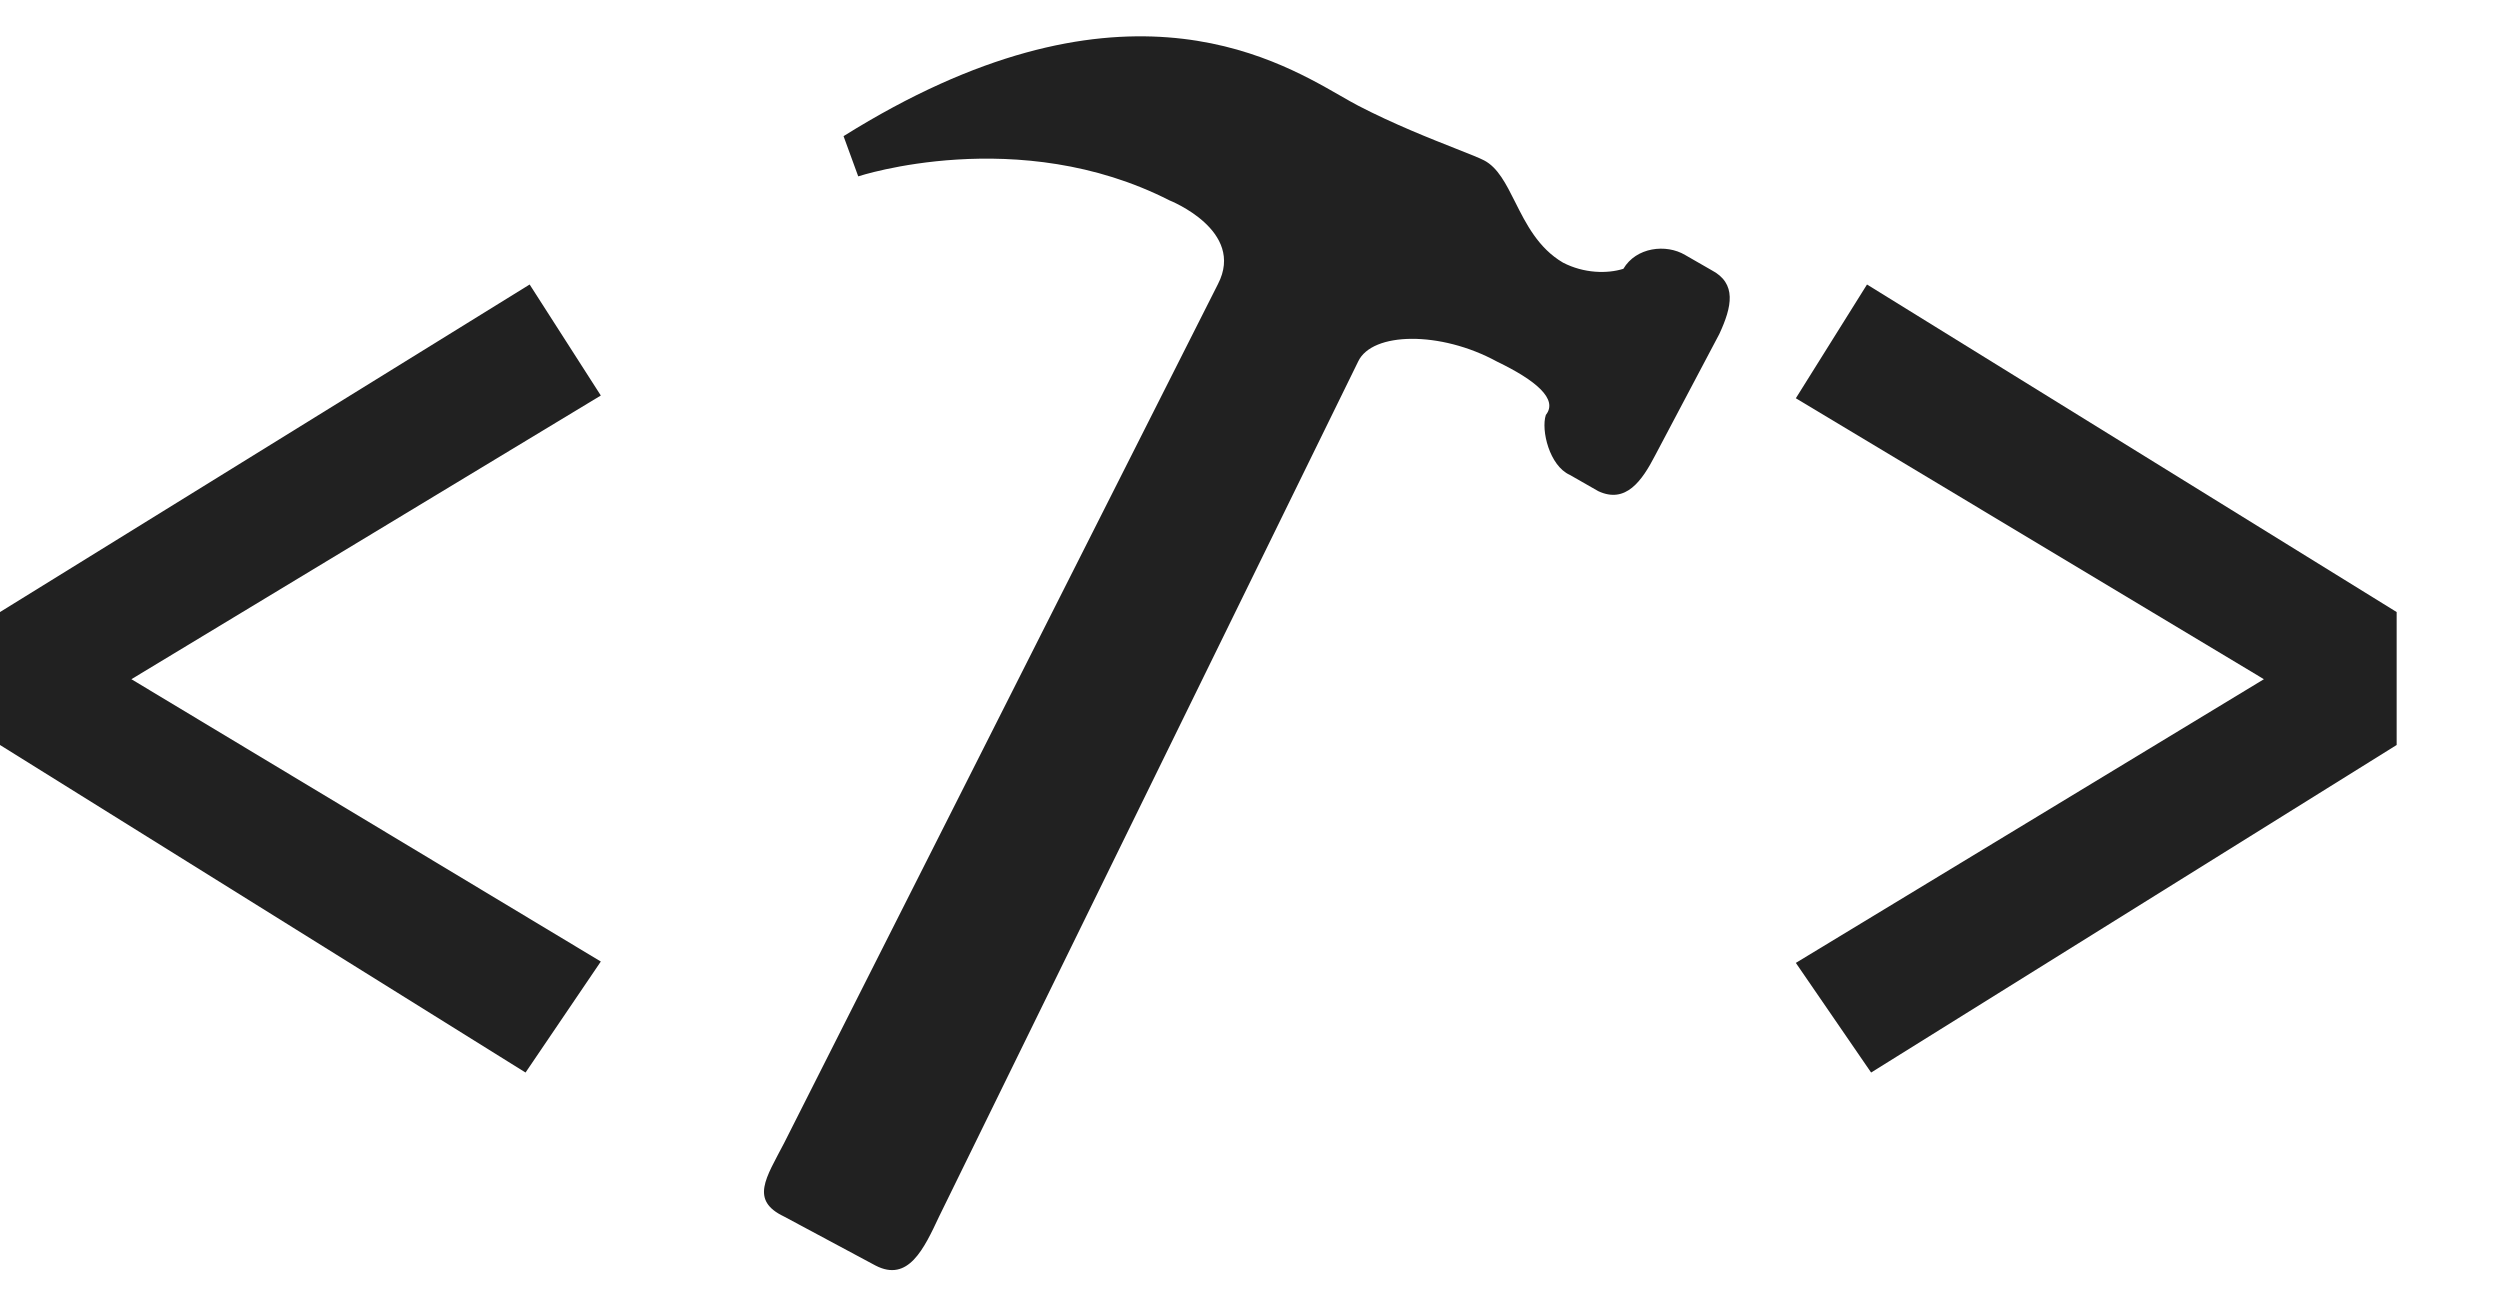
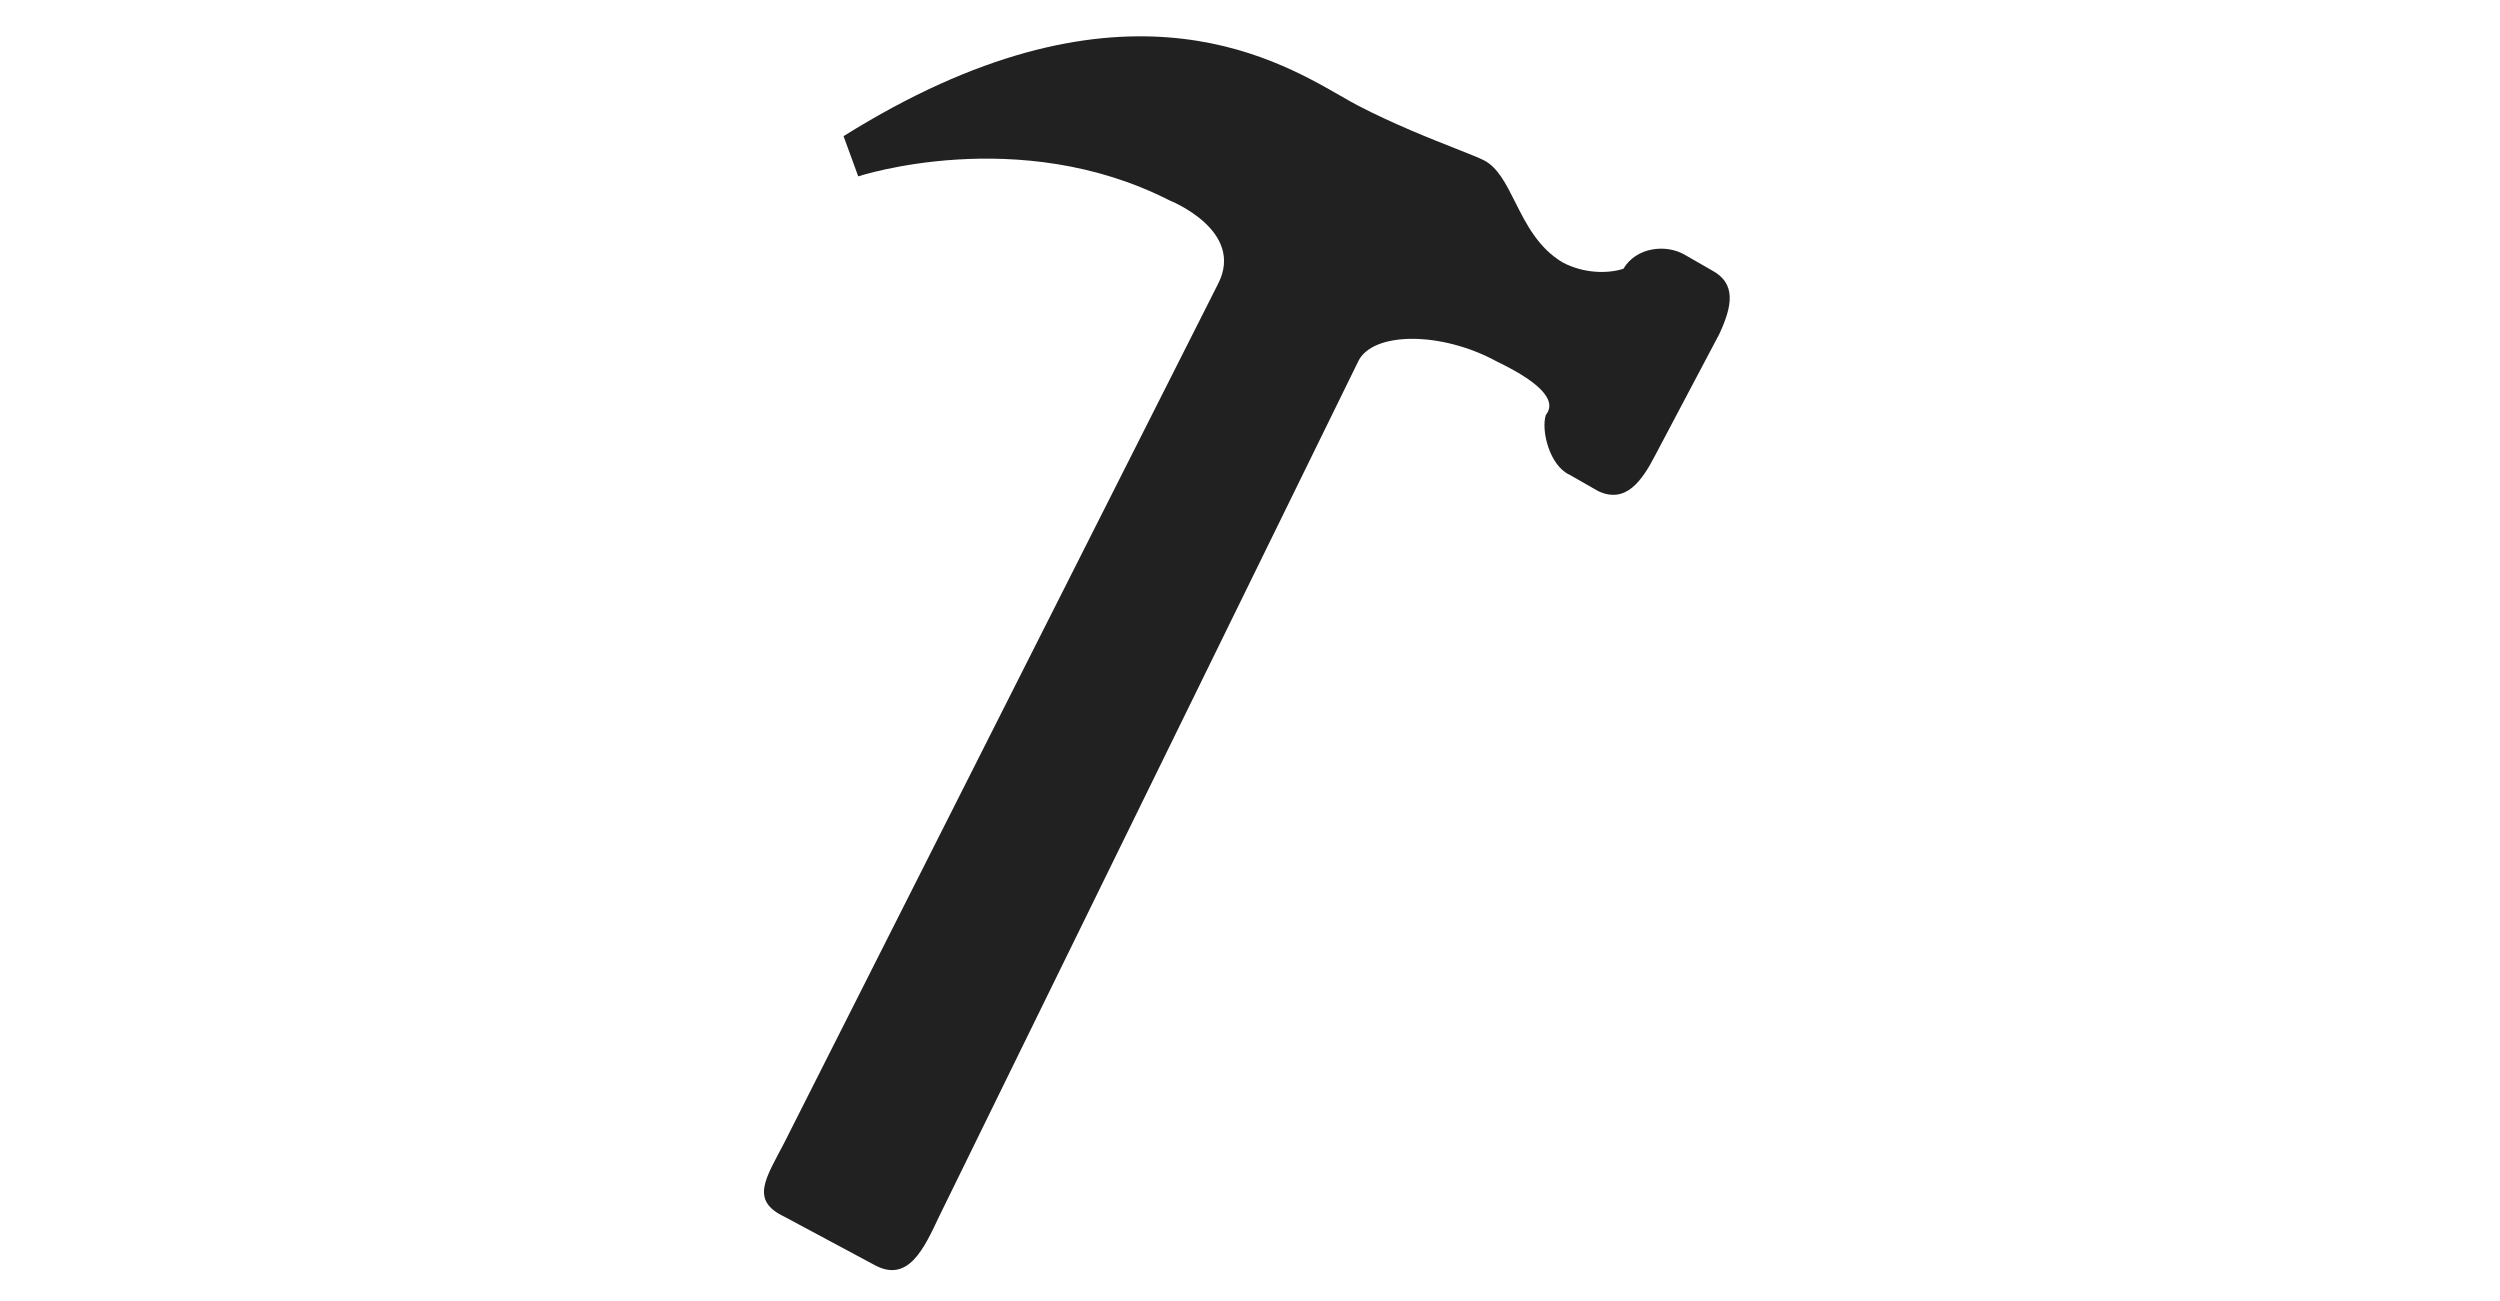
<svg xmlns="http://www.w3.org/2000/svg" width="413" height="215" viewBox="0 0 413 215" fill="none">
-   <path d="M99.255 65.339L21.705 112.205L99.255 158.844L86.82 177.183L0 123.072V101.111L87.498 47L99.255 65.339Z" fill="#212121" />
-   <path d="M395.927 101.111V123.072L309.108 177.183L296.672 159.07L373.996 112.205L296.672 65.792L308.429 47L395.927 101.111Z" fill="#212121" />
  <path fill-rule="evenodd" clip-rule="evenodd" d="M273.429 75.233L284.027 55.186C286.127 50.659 286.954 46.824 282.729 44.621L278.394 42.13C275.223 40.24 270.279 40.845 268.183 44.406C265.549 45.242 261.673 45.182 258.208 43.386C254.125 40.993 252.104 36.965 250.303 33.374C248.797 30.372 247.444 27.675 245.167 26.493C244.384 26.085 242.758 25.444 240.606 24.595C236.408 22.939 230.209 20.493 224.364 17.453C223.525 17.018 222.561 16.464 221.466 15.835C209.989 9.244 184.205 -5.565 139.354 22.493L141.779 29.135C141.779 29.135 168.281 20.399 193.198 33.102C193.198 33.102 205.799 38.065 201.205 46.932L129.539 188.827C126.542 194.606 123.857 198.274 129.539 200.978L144.636 209.066C150.033 211.87 152.622 206.342 155.142 200.961C224.364 59.728 155.142 200.961 224.364 59.728C226.664 54.814 237.971 54.635 247.292 59.728C253.75 62.836 257.44 65.965 255.373 68.551C254.551 71.065 255.966 76.947 259.339 78.455L264.048 81.144C268.571 83.253 271.238 79.473 273.429 75.233Z" fill="#212121" />
</svg>